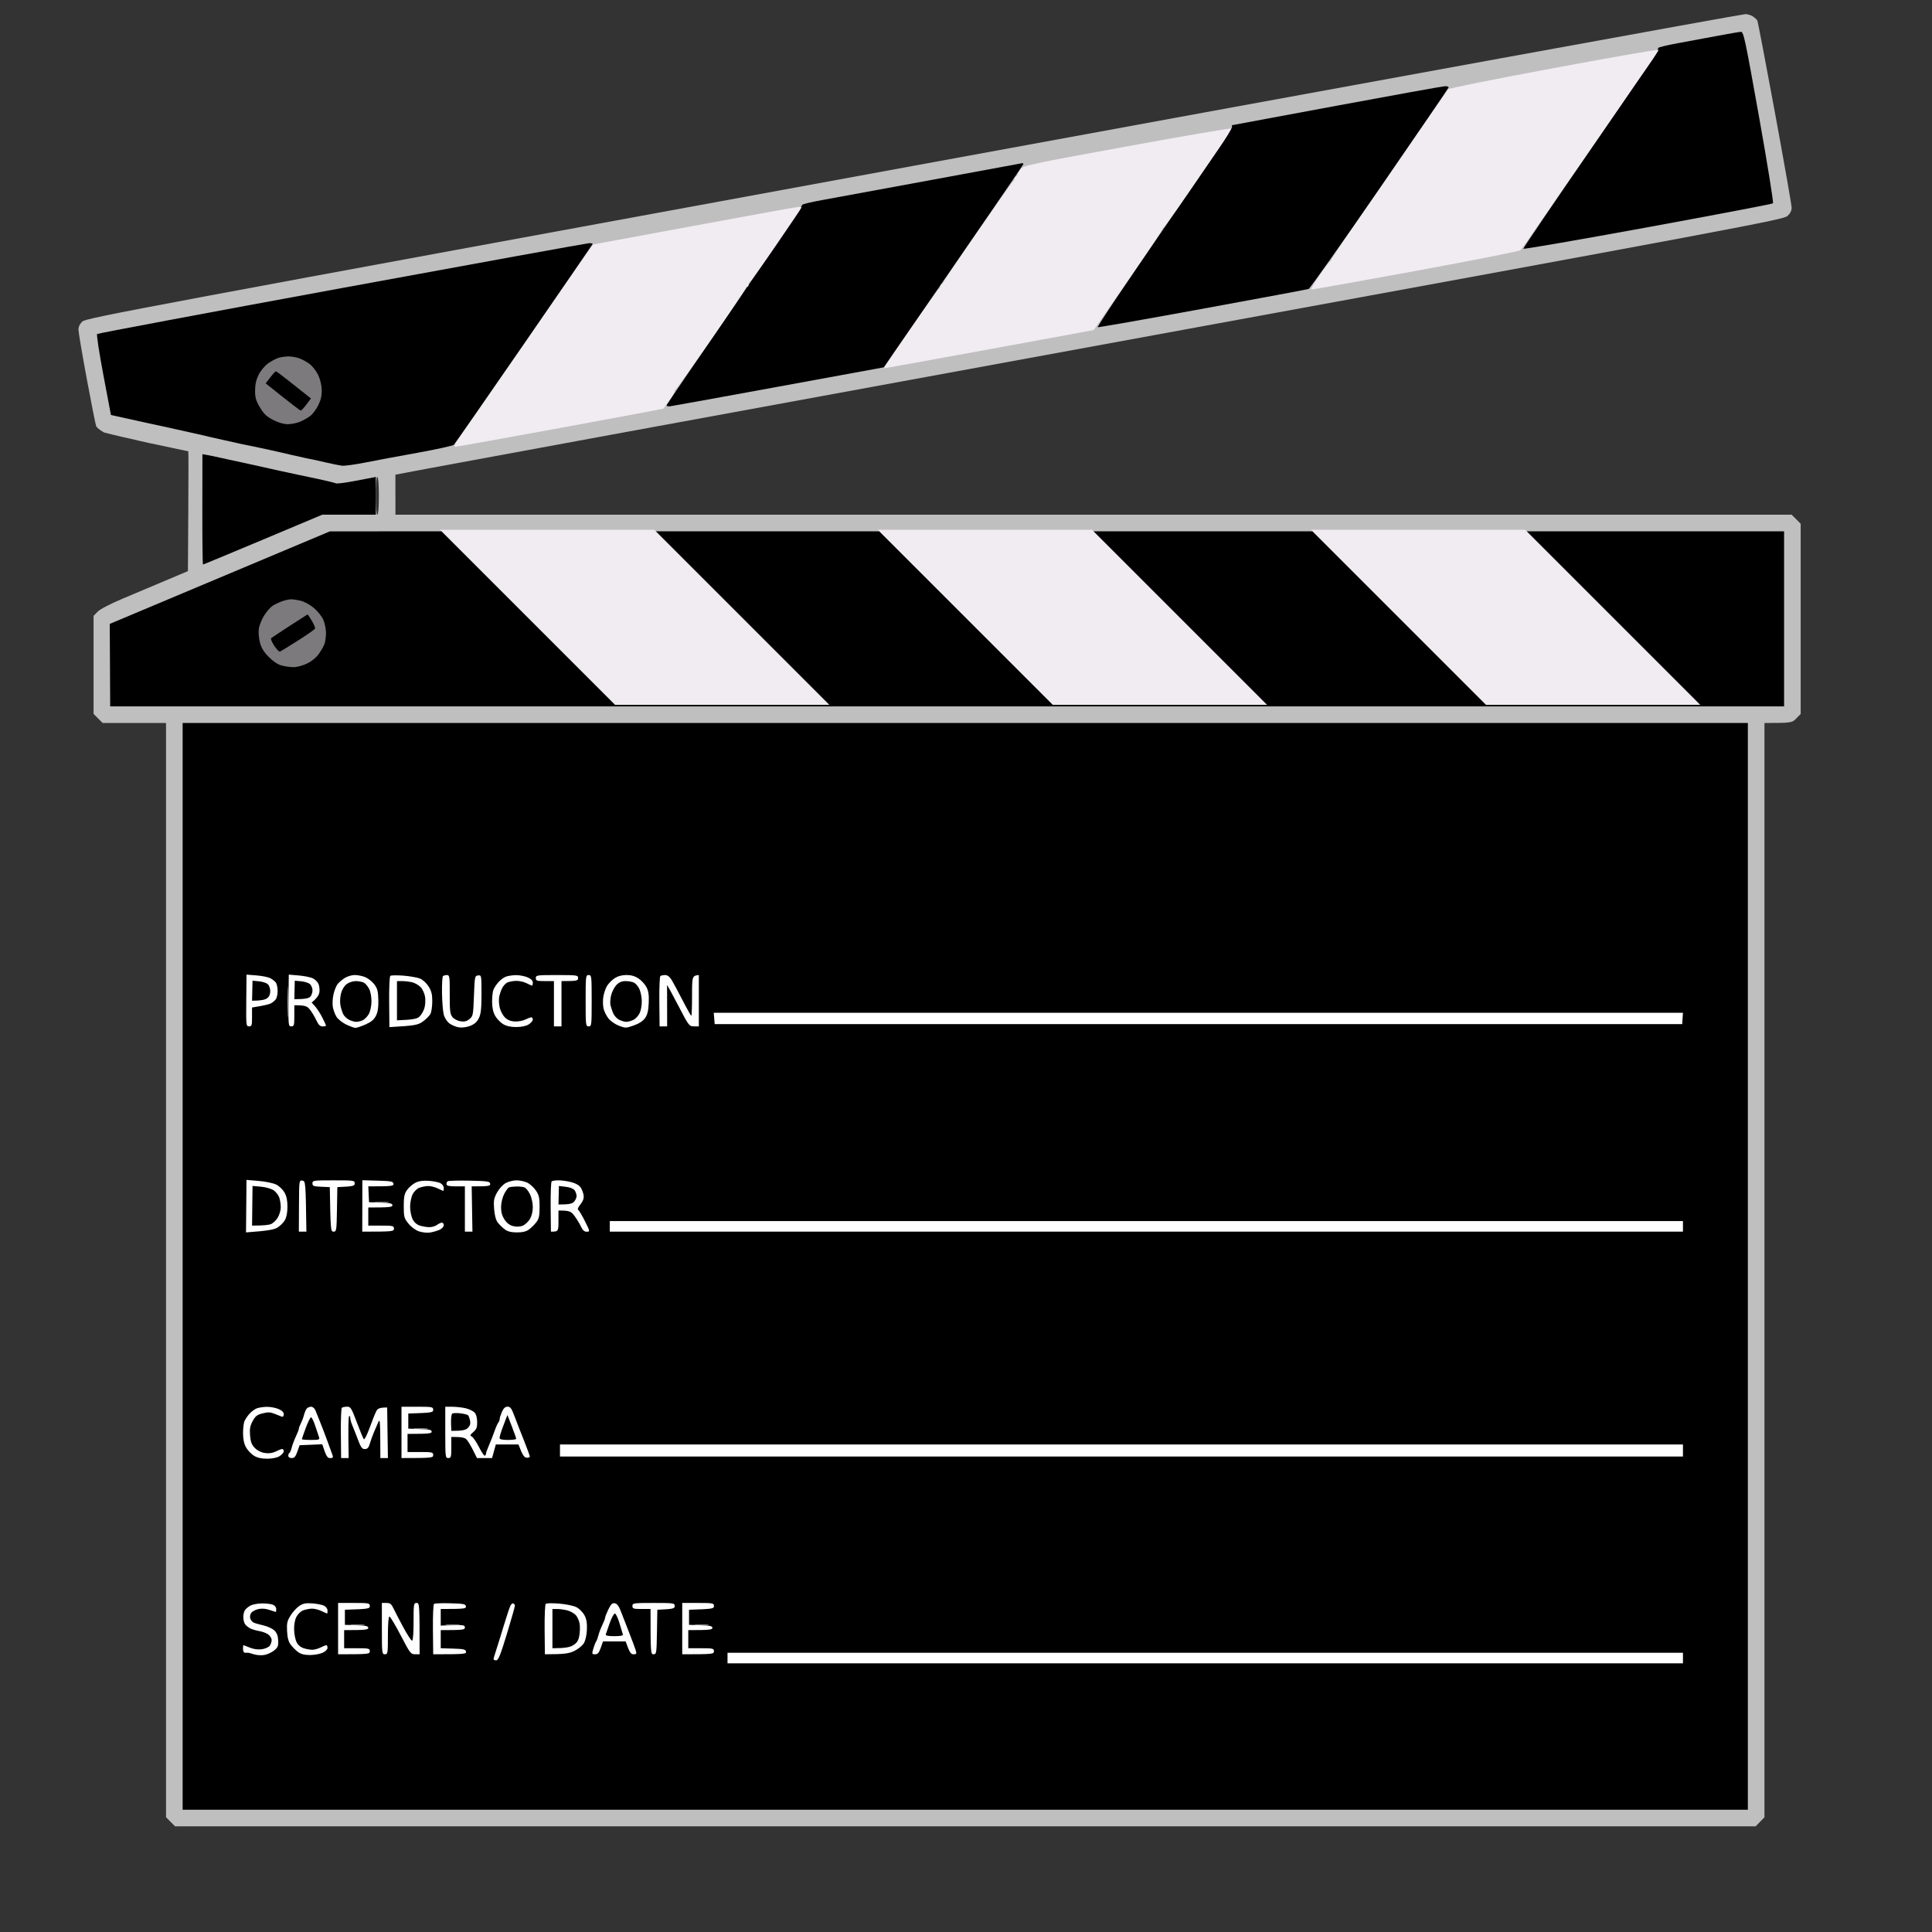
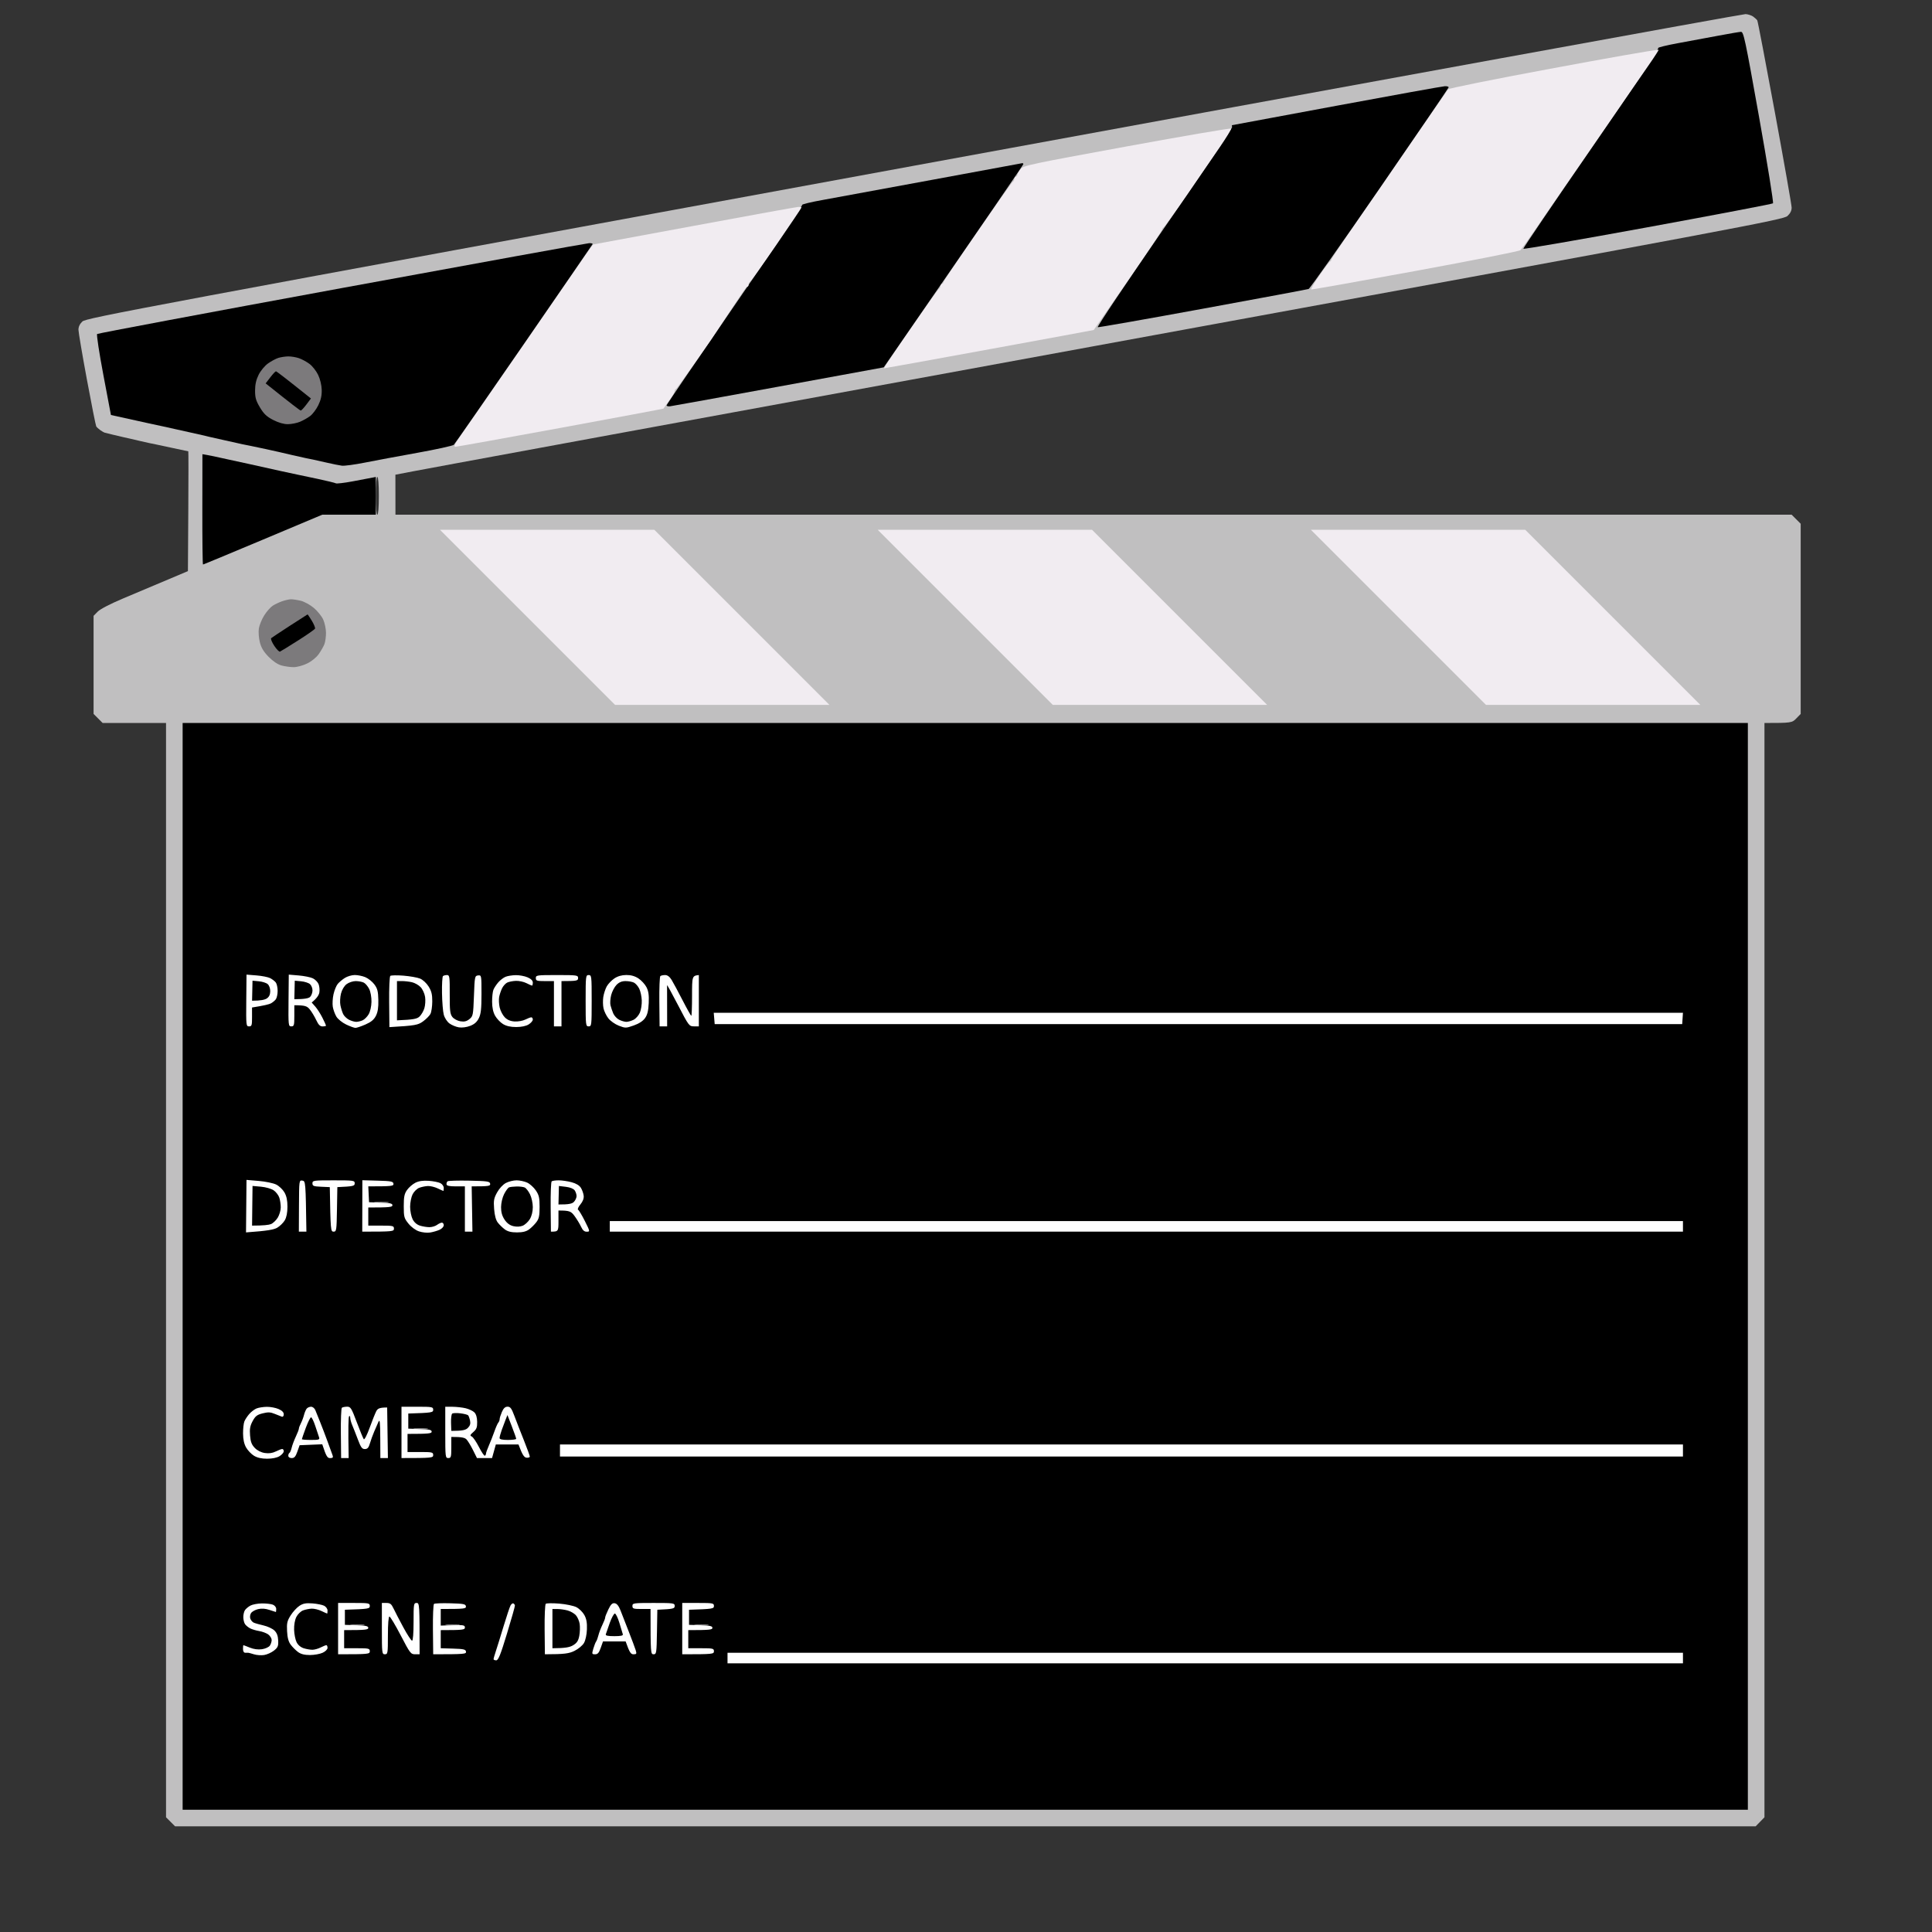
<svg xmlns="http://www.w3.org/2000/svg" viewBox="0 0 1280 1280" width="1280" height="1280">
  <rect x="0" y="0" width="1280" height="1280" fill="#333333" stroke="none" />
  <style>tspan { white-space:pre }.shp0 { fill: #c0bfc0 } .shp1 { fill: #000000 } .shp2 { fill: #f1ecf1 } .shp3 { fill: #7c7a7c } .shp4 { fill: #ffffff } </style>
  <g>
    <path fill-rule="evenodd" class="shp0" d="M1156.5 9.34C1158.15 9.44 1160.43 10.19 1161.56 11.01C1162.69 11.83 1163.9 12.95 1164.24 13.5C1164.58 14.05 1169.84 41.5 1175.92 74.5C1182 107.5 1186.99 135.85 1187.01 137.5C1187.03 139.52 1186.14 141.34 1184.27 143.08C1181.64 145.53 1158.45 149.89 727 228.94C477.02 274.74 270.13 312.73 261.96 314.5L262 341L1187 341L1193 347L1193 473L1190.08 476C1187.25 478.9 1186.85 479 1169 479L1169 1204L1163.15 1210L116 1210L110 1204L110 479L68 479L62 473L62 408L64.75 405.21C66.38 403.54 73.18 400.02 81.5 396.52C89.2 393.28 102.03 387.88 124.5 378.39L124.75 338.7C124.89 316.86 124.89 299 124.75 299.01C124.61 299.02 120.22 298.08 115 296.94C109.78 295.8 104.49 294.67 103.25 294.43C102.01 294.19 99.99 293.78 98.75 293.51C97.51 293.25 94.7 292.61 92.5 292.1C90.3 291.59 87.38 290.9 86 290.58C84.63 290.25 82.6 289.8 81.5 289.58C80.4 289.36 77.47 288.67 75 288.05C72.53 287.43 70.05 286.82 69.5 286.69C68.95 286.56 67.57 285.79 66.44 284.98C65.31 284.17 64.1 283.05 63.76 282.5C63.43 281.95 60.64 268 57.58 251.5C54.52 235 52 220.15 51.98 218.5C51.96 216.54 52.85 214.63 54.56 213C57.01 210.65 90.19 204.44 605.33 109.84C906.83 54.47 1154.85 9.25 1156.5 9.34ZM250 341C250.61 341 251 336.17 251 328.5C251 320.83 250.61 316 250 316C249.39 316 249 320.83 249 328.5C249 336.17 249.39 341 250 341Z" />
    <path class="shp1" d="M1139 23.54C1132.13 24.84 1119.97 27.09 1112 28.55C1104.03 30.01 1098 31.49 1098.61 31.85C1099.29 32.25 1082.13 58 1054.36 98.25C1029.41 134.41 1009.11 164.36 1009.25 164.8C1009.39 165.24 1046.47 158.83 1091.65 150.55C1136.83 142.27 1174.18 135.14 1174.65 134.71C1175.12 134.27 1170.96 108.51 1165.42 77.46C1156.18 25.72 1155.18 21.01 1153.42 21.09C1152.36 21.14 1145.88 22.24 1139 23.54Z" />
    <path class="shp2" d="M1027 45.57C988.57 52.71 960.02 58.47 959.37 59.21C958.75 59.92 941.09 85.36 920.12 115.75C899.15 146.14 882 171.45 882 172C882 172.55 881.64 173.11 881.2 173.25C880.75 173.39 877.58 177.55 874.15 182.5C870.71 187.45 868.26 191.63 868.7 191.78C869.14 191.94 900.21 186.43 937.75 179.53C975.29 172.64 1006.59 166.44 1007.31 165.75C1008.02 165.06 1012.78 158.43 1017.87 151C1022.96 143.57 1030.38 132.78 1034.36 127C1038.34 121.22 1044.72 112 1048.53 106.5C1052.34 101 1062.75 85.93 1071.66 73C1080.57 60.07 1089.58 47.06 1091.68 44.07C1093.78 41.08 1096.29 37.37 1097.25 35.82L1099 33C1094.74 33.17 1063.58 38.77 1027 45.57Z" />
    <path class="shp1" d="M885.5 70.06C847.55 77.11 816.39 82.91 816.25 82.94C816.11 82.97 816.14 83.56 816.3 84.25C816.47 84.94 796.23 114.97 771.33 151C746.44 187.03 726.61 216.63 727.28 216.79C727.95 216.95 759.33 211.43 797 204.52C834.67 197.62 866.17 191.74 867 191.45C867.83 191.17 888.98 161.22 914 124.9C939.02 88.58 959.61 58.44 959.75 57.93C959.89 57.42 958.76 57.05 957.25 57.12C955.74 57.18 923.45 63.01 885.5 70.06Z" />
    <path class="shp2" d="M746.75 96.96C682.4 108.74 678.13 109.65 676.16 112C675.01 113.38 674.05 115.06 674.03 115.75C674.01 116.44 673.55 117 673 117C672.45 117 672 117.67 672 118.5C672 119.33 671.63 120.11 671.17 120.25C670.72 120.39 660.14 135.24 647.67 153.25C635.2 171.26 625 186.45 625 187C625 187.55 624.55 188 624 188C623.45 188 623 188.68 623 189.5C623 190.32 622.63 191.11 622.17 191.25C621.71 191.39 613.16 203.31 603.17 217.75C593.18 232.19 585.34 244 585.75 244.01C586.16 244.01 617.55 238.33 655.5 231.38C693.45 224.44 724.56 218.7 724.63 218.63C724.7 218.56 734.93 203.76 747.38 185.75C759.82 167.74 770 152.55 770 152C770 151.45 770.37 150.89 770.82 150.75C771.28 150.61 778.17 141.05 786.13 129.5C794.1 117.95 804.08 103.44 808.31 97.25C812.54 91.06 815.83 85.64 815.62 85.21C815.42 84.77 784.43 90.06 746.75 96.96Z" />
    <path class="shp1" d="M618 119.06C585.83 125.01 553.09 131.04 545.25 132.45C537.41 133.85 531.22 135.34 531.48 135.75C531.75 136.16 511.68 165.97 486.88 202C462.09 238.03 441.73 267.95 441.65 268.49C441.57 269.03 442.63 269.34 444 269.17C445.38 269 477.77 263.13 516 256.12L585.5 243.37C657.17 139.62 677.98 109.16 677.99 108.75C677.99 108.34 677.66 108.05 677.25 108.11C676.84 108.17 650.17 113.1 618 119.06Z" />
-     <path class="shp2" d="M460 149.57C423.43 156.36 393.27 161.94 393 161.96C392.73 161.99 385.07 172.82 376 186.03C366.93 199.23 354.92 216.67 349.32 224.77C343.72 232.87 337.27 242.2 334.99 245.5C332.71 248.8 326.19 258.25 320.5 266.5C314.8 274.75 307.86 284.76 305.07 288.75C301.14 294.38 300.39 296 301.75 295.99C302.71 295.98 334.1 290.34 371.5 283.46C408.9 276.57 439.53 270.84 439.56 270.72C439.6 270.6 441.27 268.25 443.27 265.5C445.28 262.75 446.94 259.94 446.96 259.25C446.98 258.56 447.37 257.89 447.83 257.75C448.28 257.61 458.86 242.76 471.33 224.75C483.8 206.74 494 191.55 494 191C494 190.45 494.45 190 495 190C495.55 190 496 189.32 496 188.5C496 187.68 496.37 186.89 496.83 186.75C497.29 186.61 505.16 175.59 514.33 162.25C523.5 148.91 531 137.78 531 137.5C531 137.22 529.99 137.05 528.75 137.11C527.51 137.17 496.57 142.77 460 149.57Z" />
+     <path class="shp2" d="M460 149.57C423.43 156.36 393.27 161.94 393 161.96C392.73 161.99 385.07 172.82 376 186.03C366.93 199.23 354.92 216.67 349.32 224.77C343.72 232.87 337.27 242.2 334.99 245.5C332.71 248.8 326.19 258.25 320.5 266.5C314.8 274.75 307.86 284.76 305.07 288.75C301.14 294.38 300.39 296 301.75 295.99C302.71 295.98 334.1 290.34 371.5 283.46C408.9 276.57 439.53 270.84 439.56 270.72C439.6 270.6 441.27 268.25 443.27 265.5C445.28 262.75 446.94 259.94 446.96 259.25C446.98 258.56 447.37 257.89 447.83 257.75C448.28 257.61 458.86 242.76 471.33 224.75C494 190.45 494.45 190 495 190C495.55 190 496 189.32 496 188.5C496 187.68 496.37 186.89 496.83 186.75C497.29 186.61 505.16 175.59 514.33 162.25C523.5 148.91 531 137.78 531 137.5C531 137.22 529.99 137.05 528.75 137.11C527.51 137.17 496.57 142.77 460 149.57Z" />
    <path class="shp1" d="M226.35 190.87C137.71 207.16 64.81 220.85 64.35 221.29C63.88 221.72 65.75 233.97 68.5 248.51L73.5 274.95C81.25 276.63 86.42 277.78 90 278.58C93.58 279.39 97.4 280.24 98.5 280.46C99.6 280.68 103.88 281.6 108 282.5C112.13 283.4 116.17 284.3 117 284.5C117.83 284.7 121.88 285.6 126 286.5C130.13 287.4 134.29 288.34 135.25 288.57C136.21 288.81 137.79 289.19 138.75 289.43C139.71 289.66 143.88 290.6 148 291.51C152.13 292.42 155.95 293.27 156.5 293.4C157.05 293.53 158.85 293.93 160.5 294.3C162.15 294.66 164.63 295.16 166 295.4C167.38 295.65 171.88 296.59 176 297.5C180.13 298.4 184.18 299.3 185 299.5C185.82 299.7 189.65 300.59 193.5 301.48C197.35 302.37 201.51 303.3 202.75 303.55C203.99 303.8 206.01 304.2 207.25 304.45C208.49 304.7 212.65 305.63 216.5 306.52C220.35 307.41 224.85 308.32 226.5 308.53C228.15 308.74 234.9 307.84 241.5 306.53C248.1 305.21 263.85 302.27 276.5 300C289.15 297.72 300.03 295.33 300.68 294.68C301.32 294.03 322.18 264.02 347.03 228C371.88 191.97 392.38 162.16 392.6 161.75C392.82 161.34 391.76 161.05 390.25 161.12C388.74 161.18 314.98 174.57 226.35 190.87Z" />
    <path class="shp3" d="M184.5 237.09C182.85 237.6 179.76 239.24 177.62 240.75C175.44 242.3 172.71 245.58 171.37 248.25C169.71 251.58 169 254.72 168.99 258.75C168.98 263.47 169.56 265.48 172.24 269.96C174.81 274.25 176.67 276.01 181 278.24C184.56 280.06 188 281.05 190.75 281.03C193.09 281.01 196.69 280.3 198.75 279.44C200.81 278.58 203.85 276.86 205.5 275.62C207.15 274.38 209.58 271.15 210.9 268.43C212.61 264.92 213.26 261.99 213.15 258.25C213.06 255.13 212.09 251.1 210.75 248.33C209.51 245.75 206.94 242.49 205.03 241.08C203.12 239.66 199.97 237.96 198.03 237.29C196.09 236.63 192.93 236.11 191 236.13C189.07 236.15 186.15 236.59 184.5 237.09Z" />
    <path class="shp1" d="M179.08 250L176 254C193.44 267.95 198.84 272 199.25 272C199.66 272 201.35 270.2 203 268L206 264C188.56 250.05 183.2 246 182.83 246C182.45 246 180.77 247.8 179.08 250ZM134.06 337.45C134.02 357.55 134.22 374 134.5 374C134.78 374 152.66 366.57 174.25 357.5L213.5 341L249 341L249 316C244.74 316.84 239 317.92 233.5 318.94C228 319.96 223.05 320.54 222.5 320.21C221.95 319.89 216.55 318.57 210.5 317.28C204.45 315.99 198.6 314.76 197.5 314.54C196.4 314.32 191.45 313.26 186.5 312.18C181.55 311.1 172.1 309 165.5 307.52C158.9 306.04 152.6 304.67 151.5 304.47C150.4 304.28 147.7 303.69 145.5 303.16C143.3 302.64 139.84 301.92 137.81 301.56L134.11 300.91L134.06 337.45Z" />
    <path class="shp2" d="M349.5 409L407.5 467L549.5 467L433.5 351L291.5 351L349.5 409ZM639.5 409L697.5 467L839.5 467L723.5 351L581.5 351L639.5 409ZM926.5 409L984.5 467L1126.5 467L1010.5 351L868.5 351L926.5 409Z" />
-     <path class="shp1" d="M145.61 382.7L72.72 413.34L73 468L1182 468L1182 352L1011.5 352L1126.5 467L984.5 467L869.5 352L724.5 352L839.5 467L697.5 467L582.5 352L434.5 352L549.5 467L407.5 467L292.5 352L218.5 352.06L145.61 382.7Z" />
    <path class="shp3" d="M187 398.31C185.07 398.98 182.26 400.31 180.75 401.26C179.24 402.22 176.66 405.14 175.03 407.75C173.4 410.36 171.8 414.3 171.48 416.5C171.16 418.7 171.46 422.75 172.15 425.5C173.06 429.12 174.66 431.78 177.95 435.15C180.83 438.1 183.96 440.2 186.5 440.89C188.7 441.5 192.3 442 194.5 442.01C196.74 442.02 200.7 440.95 203.5 439.58C206.46 438.14 209.6 435.58 211.19 433.32C212.68 431.22 214.36 428.26 214.94 426.75C215.52 425.24 215.99 421.86 215.98 419.25C215.97 416.64 215.14 412.7 214.15 410.5C213.16 408.3 210.36 404.82 207.92 402.76C205.49 400.71 201.59 398.57 199.25 398.01C196.91 397.46 193.99 397.02 192.75 397.04C191.51 397.07 188.93 397.64 187 398.31Z" />
    <path class="shp1" d="M192 414.62C185.68 418.73 180.12 422.41 179.67 422.8C179.21 423.18 180.11 425.44 181.67 427.8C183.22 430.17 184.95 431.93 185.5 431.71C186.05 431.48 191.39 428.2 197.37 424.4C203.35 420.61 208.45 417.05 208.7 416.5C208.96 415.95 208 413.59 206.58 411.25C205.16 408.91 203.89 407.03 203.75 407.07C203.61 407.11 198.32 410.5 192 414.62ZM121 839L121 1199L1158 1199L1158 479L121 479L121 839Z" />
    <path class="shp4" d="M163.16 662.85C163.01 679.39 163.07 680 165 680C166.79 680 167 679.34 166.98 673.75L166.97 667.5C175.13 666.21 178.4 665.35 179.5 664.76C180.6 664.16 182.05 662.96 182.72 662.09C183.39 661.21 183.94 658.7 183.94 656.5C183.94 654.3 183.39 651.79 182.72 650.91C182.05 650.04 180.38 648.75 179 648.04C177.63 647.34 173.53 646.53 169.91 646.24L163.32 645.71L163.16 662.85ZM191.16 662.85C191.01 679.39 191.07 680 193 680C194.81 680 195 679.33 195 673L195 666C202.17 666 203.47 666.58 205.25 668.78C206.49 670.31 208.4 673.47 209.5 675.81C210.99 678.99 212.07 680.05 213.75 680.03C214.99 680.01 216 679.77 216 679.5C216 679.23 214.92 676.86 213.6 674.25C212.29 671.64 210.15 668.31 208.85 666.85L206.5 664.19C210.06 661.33 211.31 659.15 211.59 657.5C211.86 655.85 211.62 653.38 211.06 652C210.5 650.63 208.79 648.9 207.27 648.16C205.75 647.43 201.53 646.58 197.91 646.27L191.32 645.71L191.16 662.85ZM228.5 647.89C226.85 648.92 224.71 650.72 223.75 651.88C222.79 653.05 221.53 656.14 220.95 658.75C220.37 661.36 220.16 665.08 220.48 667C220.8 668.92 221.86 671.85 222.84 673.5C223.83 675.17 226.69 677.49 229.31 678.75C231.89 679.99 234.68 681 235.5 681C236.32 681 239.31 679.99 242.14 678.75C245.89 677.11 247.76 675.56 249.05 673C250.31 670.51 250.78 667.48 250.66 662.5C250.53 656.74 250.06 654.91 248 652.16C246.63 650.32 243.93 648.18 242 647.39C240.07 646.6 236.93 645.96 235 645.98C233.07 645.99 230.15 646.85 228.5 647.89ZM258.58 646.56C258.08 646.98 257.74 654.8 257.83 663.92L257.99 680.5C275.25 679.51 277 679.07 280.25 676.72C282.31 675.22 284.53 672.99 285.18 671.75C285.83 670.51 286.37 666.8 286.39 663.5C286.41 658.83 285.87 656.63 283.96 653.57C282.56 651.33 280.1 649.06 278.25 648.32C276.46 647.59 271.51 646.73 267.25 646.39C262.99 646.06 259.09 646.13 258.58 646.56ZM293.5 646.67C293.04 647.03 292.74 652.1 292.84 657.92C292.93 663.74 293.46 670.19 294.01 672.25C294.57 674.37 296.19 676.88 297.75 678.04C299.26 679.16 302.07 680.33 304 680.64C306.08 680.98 309.12 680.58 311.5 679.66C314.33 678.57 316.01 677.08 317.25 674.56C318.63 671.75 319 668.38 319 658.5C319 646.13 318.98 646 316.75 646.25C314.57 646.49 314.48 646.91 314 659.84C313.52 672.59 313.39 673.27 311 675.19C309.13 676.69 307.61 677.05 305 676.63C303.06 676.31 300.7 675.04 299.71 673.78C298.19 671.85 297.92 669.54 297.96 658.75C298 647.04 297.85 646 296.17 646C295.16 646 293.96 646.3 293.5 646.67ZM335 647.12C333.63 647.66 331.44 649.32 330.15 650.8C328.85 652.29 327.39 654.51 326.9 655.75C326.4 656.99 326.01 660.59 326.03 663.75C326.06 667.59 326.72 670.66 328.05 673C329.14 674.92 331.49 677.39 333.27 678.47C335.46 679.8 338.28 680.44 342 680.44C345.45 680.43 348.53 679.79 350.25 678.71C351.76 677.77 353 676.33 353 675.5C353 674.67 352.55 674 352 674C351.45 674 349.65 674.67 348 675.5C346.35 676.33 343.17 676.89 340.94 676.75C338.16 676.58 336.11 675.71 334.43 674C333.08 672.63 331.56 669.7 331.05 667.5C330.54 665.3 330.39 662.15 330.7 660.5C331.02 658.85 331.9 656.26 332.64 654.75C333.39 653.24 334.9 651.55 336 651C337.1 650.45 339.69 649.93 341.75 649.85C343.81 649.76 346.96 650.44 348.75 651.35C350.54 652.26 352.23 653 352.5 653C352.77 653 353 652.1 353 651C353 649.67 351.83 648.5 349.5 647.5C347.57 646.67 344.09 646.03 341.75 646.06C339.41 646.1 336.38 646.57 335 647.12ZM355 648C355 649.78 355.67 650 361 650L367 650L367 680L372 680L372 650C382.33 650 383 649.76 383 648C383 646.1 382.33 646 369 646C355.67 646 355 646.1 355 648ZM388 663C388 679.33 388.08 680 390 680C391.92 680 392 679.33 392 663C392 646.67 391.92 646 390 646C388.08 646 388 646.67 388 663ZM407.01 648.25C405.17 649.49 402.91 651.85 401.99 653.5C401.08 655.15 400.05 658.3 399.7 660.5C399.36 662.7 399.42 666.08 399.83 668C400.24 669.92 401.69 672.92 403.04 674.66C404.39 676.4 407.52 678.61 410 679.56C414.32 681.23 414.72 681.22 419.88 679.4C423.39 678.16 426 676.46 427.37 674.5C428.93 672.29 429.57 669.66 429.8 664.5C430.03 659.25 429.65 656.63 428.3 654.02C427.31 652.11 424.93 649.51 423 648.24C420.61 646.67 418.05 645.95 414.93 645.97C411.89 645.99 409.24 646.75 407.01 648.25ZM437.5 646.67C437.04 647.03 436.74 654.68 436.83 663.67L437 680L442 680C441.92 659.46 441.92 653.16 441.95 652.75C441.98 652.34 445.26 658.3 449.25 665.99C456.31 679.61 456.59 679.98 459.75 679.99L463 680L463 646C458.54 646.5 458.5 646.75 458.5 659.75C458.5 667.04 458.27 673 458 672.99C457.73 672.98 455.13 668.37 452.24 662.74C449.34 657.11 446.08 651.04 444.99 649.25C443.66 647.08 442.22 646 440.67 646C439.38 646 437.96 646.3 437.5 646.67Z" />
-     <path class="shp0" d="M190.41 663.5C190.41 672.85 190.56 676.9 190.74 672.5C190.93 668.1 190.93 660.45 190.75 655.5C190.56 650.55 190.41 654.15 190.41 663.5Z" />
    <path class="shp1" d="M167.15 656.37L167 663C172.81 663.01 175.51 662.34 176.75 661.51C178.29 660.48 179.01 658.97 179.04 656.75C179.07 654.87 178.36 652.87 177.36 652C176.41 651.17 173.76 650.33 171.46 650.12L167.29 649.74L167.15 656.37ZM195.15 655.87L195 662C202 662 204.52 661.37 205.43 660.5C206.29 659.67 207.02 657.76 207.04 656.25C207.07 654.74 206.31 652.83 205.36 652C204.41 651.17 201.76 650.33 199.46 650.12L195.29 649.74L195.15 655.87ZM229.65 652C228.06 653.2 226.57 655.69 225.92 658.25C225.32 660.59 225.14 664.08 225.53 666C225.91 667.92 226.74 670.57 227.36 671.87C227.99 673.17 229.74 674.86 231.25 675.62C232.76 676.38 234.9 677 236 677C237.1 677 239.01 676.54 240.25 675.98C241.49 675.42 243.29 673.62 244.25 671.98C245.26 670.27 246.05 666.77 246.11 663.75C246.17 660.73 245.53 657.12 244.61 655.25C243.72 653.46 242.1 651.55 241 651C239.9 650.45 237.49 650 235.65 650C233.81 650 231.11 650.9 229.65 652ZM263 663L263 676C274.15 675.56 276.32 674.99 277.93 673.5C279.11 672.4 280.56 669.92 281.15 668C281.75 666.08 281.97 662.7 281.64 660.5C281.31 658.3 279.98 655.38 278.67 654C277.37 652.63 274.77 651.16 272.9 650.74C271.03 650.32 268.04 649.98 266.25 649.99L263 650L263 663ZM408.45 652.5C407.1 653.88 405.52 656.91 404.92 659.25C404.33 661.59 404.12 664.63 404.46 666C404.79 667.38 405.62 669.8 406.28 671.39C406.95 672.97 408.74 674.89 410.25 675.64C411.76 676.39 413.9 677 415 677C416.1 677 418.24 676.39 419.75 675.64C421.26 674.89 423.15 672.75 423.94 670.89C424.74 669.02 425.3 665.36 425.19 662.75C425.09 660.14 424.32 656.65 423.5 655C422.68 653.35 421.1 651.55 420 651C418.9 650.45 416.4 650 414.45 650C411.99 650 410.16 650.76 408.45 652.5Z" />
    <path class="shp4" d="M473.19 674.75L473.5 678.5L1114.5 678.5L1115 671L472.87 671L473.19 674.75ZM163.15 799.11L162.99 816.5C177.58 815.46 181.56 814.63 183.69 813.38C185.45 812.34 187.68 810.15 188.66 808.5C189.82 806.54 190.43 803.43 190.44 799.5C190.45 795.3 189.86 792.45 188.45 790C187.35 788.08 184.88 785.73 182.97 784.79C181.06 783.85 175.86 782.77 171.41 782.4L163.31 781.71L163.15 799.11ZM198.08 798.93L198 816L203 816C202.51 782.92 202.45 782.49 200.33 782.18C198.18 781.86 198.16 782 198.08 798.93ZM207 784C207 785.74 207.75 786.03 212.75 786.25L218.5 786.5C218.99 815.25 219.1 816 221 816C222.9 816 223.01 815.25 223.25 801.25L223.5 786.5C234.25 786.03 235 785.74 235 784C235 782.1 234.33 782 221 782C207.67 782 207 782.1 207 784ZM240.04 798.97L240 816C260.33 816 261 815.87 261 814C261 812.16 260.33 812 252.5 812L244 812L244 800C258.44 800 260 799.71 260 798.5C260 797.32 258.36 796.95 252.25 796.75L244.5 796.5L244 786C259.9 786 260.86 785.79 260.68 784.25C260.5 782.73 259.12 782.46 250.27 782.22L240.07 781.93L240.04 798.97ZM275.18 783.61C273.36 784.53 270.88 786.68 269.68 788.39C267.9 790.93 267.5 792.9 267.5 799.15C267.5 806.22 267.74 807.1 270.6 810.65C272.42 812.92 275.29 815.04 277.6 815.82C279.74 816.55 283.07 816.89 285 816.57C286.93 816.26 289.74 815.44 291.25 814.75C292.77 814.06 294 812.71 294 811.75C294 810.79 293.44 810.01 292.75 810.03C292.06 810.05 290.6 810.73 289.5 811.55C288.4 812.37 286.15 813.03 284.5 813.03C282.85 813.03 280.04 812.58 278.25 812.02C276.15 811.36 274.42 809.85 273.36 807.75C272.46 805.96 271.72 802.25 271.72 799.5C271.72 796.75 272.46 793.04 273.36 791.25C274.26 789.46 276.24 787.53 277.75 786.95C279.26 786.37 281.85 785.84 283.5 785.77C285.15 785.71 288.07 786.42 290 787.35C291.93 788.28 293.61 789.03 293.75 789.02C293.89 789.01 294 788.1 294 787C294 785.9 292.99 784.48 291.75 783.85C290.51 783.22 287.02 782.53 284 782.32C280.21 782.06 277.47 782.46 275.18 783.61ZM296.53 782.64C296.05 783.02 295.74 783.93 295.83 784.67C295.95 785.61 297.75 786 302 786L308 786L308 816L313 816L312.5 786C324.14 786 324.96 785.76 324.74 784.25C324.5 782.7 322.94 782.47 310.93 782.22C303.48 782.07 297 782.26 296.53 782.64ZM335.16 783.75C333.24 784.76 330.78 787.4 329.35 790C327.2 793.89 326.93 795.38 327.37 801C327.7 805.28 328.54 808.36 329.81 810C330.87 811.38 332.96 813.4 334.44 814.5C336.36 815.91 338.71 816.5 342.5 816.5C346.29 816.5 348.64 815.91 350.56 814.5C352.04 813.4 354.21 811.23 355.38 809.68C357.09 807.41 357.5 805.44 357.5 799.61C357.5 793.53 357.1 791.77 355 788.69C353.63 786.66 351.04 784.33 349.25 783.5C347.46 782.68 344.31 782 342.25 782C340.19 781.99 337 782.78 335.16 783.75ZM365.5 782.67C365.04 783.03 364.74 790.68 364.83 799.67L365 816C369.93 816 370 815.8 370 809L370 802C377.47 802 378.36 802.5 380.75 805.77C382.26 807.84 384.18 811.01 385 812.81C386.06 815.12 387.16 816.07 388.75 816.04C390.97 816 390.95 815.9 387.5 809C385.57 805.15 383.55 801.77 383 801.5C382.45 801.23 383.13 799.65 384.5 798C386.12 796.05 386.9 794.03 386.71 792.25C386.55 790.74 385.73 788.38 384.88 787C383.88 785.37 381.72 784.07 378.67 783.25C376.1 782.56 372.27 782 370.17 782C368.06 782 365.96 782.3 365.5 782.67Z" />
    <path class="shp1" d="M167.15 798.86L167 812C174.75 812 178.13 811.55 179.5 811C180.88 810.45 182.9 808.54 184 806.75C185.09 804.96 186 801.92 186.01 800C186.02 798.08 185.6 795.15 185.06 793.5C184.53 791.85 182.83 789.65 181.29 788.6C179.74 787.55 176.01 786.49 172.9 786.21L167.31 785.72L167.15 798.86ZM337.25 786.67C336.56 786.95 335.1 788.94 334 791.09C332.85 793.34 331.99 797.02 331.97 799.75C331.95 803.07 332.64 805.55 334.26 808C335.81 810.35 337.71 811.78 340.03 812.34C342.21 812.87 344.52 812.78 346.25 812.09C347.76 811.49 349.9 809.54 351 807.75C352.25 805.7 352.99 802.74 353 799.75C353 797.13 352.17 793.32 351.14 791.25C350.12 789.19 348.55 787.16 347.64 786.75C346.74 786.34 344.31 786.04 342.25 786.08C340.19 786.12 337.94 786.39 337.25 786.67ZM370.15 791.87L370 798C377.05 798.05 379.09 797.46 380.22 796.28C381.17 795.3 381.97 793.6 381.99 792.5C382.01 791.4 381.46 789.68 380.77 788.68C379.98 787.55 377.74 786.64 374.9 786.3L370.29 785.74L370.15 791.87Z" />
    <path class="shp0" d="M249 796.73C251.47 796.94 255.07 796.94 257 796.73C258.93 796.51 256.9 796.34 252.5 796.34C248.1 796.35 246.53 796.52 249 796.73Z" />
    <path class="shp4" d="M404 812.5L404 816L1115 816L1115 809L404 809L404 812.5ZM170 933.12C168.63 933.66 166.44 935.32 165.15 936.8C163.85 938.29 162.39 940.51 161.9 941.75C161.4 942.99 161.01 946.59 161.03 949.75C161.06 953.59 161.72 956.66 163.05 959C164.14 960.92 166.49 963.39 168.27 964.47C170.46 965.8 173.28 966.44 177 966.44C180.45 966.43 183.53 965.79 185.25 964.71C186.76 963.77 188 962.33 188 961.5C188 960.67 187.55 960 187 960C186.45 960 184.54 960.73 182.75 961.62C180.55 962.72 178.21 963.06 175.5 962.66C172.98 962.29 170.5 961.04 168.8 959.28C166.72 957.13 166.01 955.25 165.67 951C165.32 946.68 165.69 944.64 167.39 941.5C169.17 938.19 170.32 937.31 174.02 936.38C177.62 935.48 179.19 935.55 182 936.72C183.93 937.52 186.06 938.37 186.75 938.59C187.47 938.83 188 938.15 188 937C188 935.67 186.83 934.5 184.5 933.5C182.57 932.67 179.09 932.03 176.75 932.06C174.41 932.1 171.38 932.57 170 933.12ZM203.2 933.25C202.63 933.94 201.82 935.85 201.4 937.5C200.98 939.15 200.05 941.63 199.33 943C198.6 944.38 198.02 945.95 198.02 946.5C198.02 947.05 197.12 949.41 196.01 951.75C194.91 954.09 193.66 957.4 193.25 959.12C192.84 960.84 192.16 962.41 191.75 962.62C191.34 962.83 191 963.67 191 964.5C191 965.39 191.92 966 193.25 966.01C195 966.02 195.83 965.07 197 961.76L198.5 957.5L213.5 956.87C216.2 965.14 216.95 966.05 218.75 966.03C220.46 966.01 220.85 965.58 220.37 964.25C220.03 963.29 218.51 959.13 217.01 955C215.5 950.88 213.26 945.02 212.04 942C210.82 938.98 209.41 935.49 208.91 934.25C208.41 933.01 207.15 932 206.11 932C205.07 932 203.76 932.56 203.2 933.25ZM226.5 932.67C226.04 933.03 225.74 940.68 225.83 949.67L226 966L231 966C230.61 945.2 230.85 938.79 231.28 938.33C231.71 937.87 232.04 938.29 232.03 939.25C232.01 940.21 232.62 942.46 233.39 944.25C234.15 946.04 235.84 950.33 237.14 953.79C239.09 958.97 239.89 960.07 241.75 960.04C243.48 960.01 244.25 959.13 245.09 956.25C245.69 954.19 246.95 950.7 247.9 948.5C248.85 946.3 250.13 943.38 250.74 942C251.64 939.99 251.88 942.1 251.93 952.75L252 966L257 966L256.5 932.5C251.39 932.5 250.22 933.19 249.27 935C248.55 936.38 246.57 941.33 244.88 946C243.16 950.75 241.46 954.06 241.01 953.5C240.58 952.95 238.49 947.87 236.36 942.22C232.83 932.81 232.28 931.95 229.92 931.97C228.5 931.99 226.96 932.3 226.5 932.67ZM266 949L266 966C286.33 966 287 965.87 287 964C287 962.16 286.33 962 278.5 962L270 962L270 950C284.44 950 286 949.71 286 948.5C286 947.32 284.36 946.95 278.25 946.75L270.5 946.5L270.5 936.5C286.25 936.02 287 935.82 287 934C287 932.13 286.33 932 276.5 932L266 932L266 949ZM295 949C295 965.33 295.08 966 297 966C298.81 966 299 965.33 299 959L299 952C306.08 951.95 308.05 952.53 309.14 953.72C310.04 954.7 311.95 957.86 313.39 960.75L316 966L326 966L328.5 956.98L343.5 956.98C346.21 964.26 347.3 965.57 348.84 965.75C350.03 965.89 351 965.55 351 965C351 964.45 349.24 959.61 347.1 954.25C344.95 948.89 342.14 941.67 340.85 938.22C338.91 933.03 338.11 931.94 336.25 931.97C334.65 931.99 333.57 933.01 332.5 935.5C331.68 937.42 331.01 939.56 331.02 940.25C331.03 940.94 330.64 941.95 330.15 942.5C329.66 943.05 328.47 945.75 327.51 948.5C326.54 951.25 324.91 955.41 323.88 957.75C322.84 960.09 322 962.45 322 963C322 963.55 321.66 964.21 321.25 964.46C320.84 964.71 319.07 962.13 317.33 958.71C315.58 955.29 313.45 952.16 312.58 951.75C311.24 951.12 311.4 950.65 313.6 948.75C315.72 946.92 316.19 945.66 316.13 942C316.09 939.09 315.43 936.87 314.28 935.73C313.3 934.75 310.7 933.53 308.5 933C306.3 932.48 302.36 932.04 299.75 932.02L295 932L295 949Z" />
    <path class="shp1" d="M299.58 936.57C299.08 936.99 298.74 939.73 298.83 942.67L299 948C306.67 948 308.59 947.41 310 946C311.43 944.57 311.84 943.21 311.43 941.25C311.12 939.74 310.55 938.14 310.18 937.7C309.81 937.27 307.48 936.66 305 936.36C302.52 936.06 300.09 936.15 299.58 936.57ZM335 940.5C334.34 942.15 333.16 945.3 332.38 947.5C331.6 949.7 330.97 952.06 330.98 952.75C330.99 953.6 332.78 954 336.5 954C339.52 954 342 953.66 342 953.25C342 952.84 340.7 949.13 339.1 945L336.2 937.5L335 940.5ZM202.59 946C201.17 949.85 200 953.23 200 953.5C200 953.77 202.7 954 206 954C211.28 954 211.93 953.79 211.39 952.25C211.06 951.29 209.93 947.91 208.89 944.75C207.85 941.59 206.59 939 206.09 939C205.59 939 204.02 942.15 202.59 946Z" />
    <path class="shp0" d="M275 946.73C277.48 946.94 281.07 946.94 283 946.73C284.93 946.51 282.9 946.34 278.5 946.34C274.1 946.35 272.52 946.52 275 946.73Z" />
    <path class="shp4" d="M371 961L371 965L1115 965L1115 957L371 957L371 961ZM165.94 1063.73C164.53 1064.48 162.88 1065.87 162.27 1066.8C161.65 1067.74 161.17 1069.85 161.2 1071.5C161.22 1073.15 161.75 1075.21 162.37 1076.09C162.99 1076.96 164.51 1078.2 165.75 1078.84C166.99 1079.48 169.69 1080.28 171.75 1080.62C173.81 1080.96 176.5 1081.97 177.72 1082.87C178.94 1083.77 179.96 1085.4 179.99 1086.5C180.01 1087.6 179.46 1089.31 178.77 1090.3C178.07 1091.29 175.7 1092.35 173.5 1092.66C170.93 1093.02 168.07 1092.63 165.5 1091.58C163.3 1090.69 161.39 1089.96 161.25 1089.98C161.11 1089.99 161 1091.13 161 1092.5C161 1094.06 161.57 1095 162.5 1095C163.32 1095 164.22 1095 164.5 1095C164.78 1095 166.46 1095.46 168.25 1096.02C170.04 1096.59 173.07 1096.8 175 1096.49C176.93 1096.18 179.85 1094.87 181.5 1093.56C184.09 1091.52 184.47 1090.59 184.31 1086.85C184.17 1083.8 183.43 1081.83 181.81 1080.25C180.54 1079.01 177.25 1077.49 174.5 1076.87C171.75 1076.25 168.82 1075.4 168 1075C167.18 1074.59 166.2 1073.41 165.83 1072.38C165.46 1071.35 165.68 1069.69 166.33 1068.71C166.97 1067.72 169.07 1066.54 171 1066.09C173.35 1065.53 175.82 1065.7 178.5 1066.61C180.7 1067.36 182.61 1067.98 182.75 1067.98C182.89 1067.99 183 1067.1 183 1066C183 1064.85 182.04 1063.63 180.75 1063.13C179.51 1062.65 176.25 1062.28 173.5 1062.31C170.75 1062.34 167.35 1062.98 165.94 1063.73ZM198.4 1063.89C196.7 1064.99 194.08 1067.83 192.59 1070.2C190.25 1073.9 189.92 1075.37 190.19 1080.67C190.41 1085.04 191.12 1087.66 192.62 1089.67C193.79 1091.23 195.96 1093.4 197.45 1094.5C199.33 1095.89 201.72 1096.5 205.33 1096.5C208.17 1096.5 211.96 1095.83 213.75 1095C215.61 1094.14 217 1092.75 217 1091.75C217 1090.79 216.66 1089.99 216.25 1089.97C215.84 1089.95 214.15 1090.62 212.5 1091.46C210.85 1092.3 208.38 1093 207 1093.01C205.63 1093.02 203.04 1092.58 201.25 1092.02C199.23 1091.38 197.43 1089.87 196.5 1088C195.68 1086.35 194.93 1082.64 194.85 1079.75C194.76 1076.58 195.35 1073.22 196.35 1071.25C197.26 1069.46 199.24 1067.53 200.75 1066.95C202.26 1066.37 204.85 1065.84 206.5 1065.77C208.15 1065.71 211.07 1066.42 213 1067.35C214.93 1068.28 216.61 1069.03 216.75 1069.02C216.89 1069.01 217 1068.1 217 1067C217 1065.9 215.99 1064.48 214.75 1063.85C213.51 1063.22 210.03 1062.52 207 1062.29C202.7 1061.97 200.82 1062.32 198.4 1063.89ZM224 1079L224 1096C244.33 1096 245 1095.87 245 1094C245 1092.16 244.33 1092 236.5 1092L228 1092L228 1080C242.44 1080 244 1079.71 244 1078.5C244 1077.32 242.36 1076.95 236.25 1076.75L228.5 1076.5L228.5 1066.5C244.25 1066.02 245 1065.82 245 1064C245 1062.13 244.33 1062 234.5 1062L224 1062L224 1079ZM253 1079C253 1095.33 253.08 1096 255 1096C256.89 1096 257 1095.33 257 1083.5C257 1075.83 257.39 1071 258 1071C258.55 1071 261.93 1076.63 265.5 1083.5C271.62 1095.28 272.17 1096 275 1096L278 1096C278 1062.67 277.92 1062 276 1062C274.11 1062 274 1062.67 274 1074.5C274 1082.17 273.61 1087 273 1087C272.45 1087 269.87 1083.06 267.27 1078.25C264.67 1073.44 261.74 1067.81 260.77 1065.75C259.3 1062.64 258.49 1062 256 1062L253 1062L253 1079ZM287.53 1062.63C287.06 1063.02 286.74 1070.68 286.83 1079.67L287 1096C307.91 1096 308.97 1095.83 308.74 1094.25C308.52 1092.77 307.21 1092.46 300.24 1092.25L292 1092L292 1080C306.95 1080 308 1079.77 308 1078.25C308 1076.71 307.05 1076.53 300 1076.75L292 1077L292 1066C307.9 1066 308.86 1065.79 308.68 1064.25C308.5 1062.73 307.13 1062.46 298.44 1062.22C292.91 1062.06 288.01 1062.25 287.53 1062.63ZM338.23 1063.69C337.68 1064.69 335.61 1070.9 333.61 1077.5C331.62 1084.1 329.32 1091.53 328.49 1094C327.67 1096.47 326.99 1098.84 327 1099.25C327 1099.66 327.79 1100.01 328.75 1100.01C330.15 1100.02 331.58 1096.48 335.9 1082.26C338.88 1072.49 341.24 1064.11 341.15 1063.63C341.07 1063.14 340.6 1062.55 340.12 1062.31C339.63 1062.07 338.78 1062.69 338.23 1063.69ZM361.58 1062.56C361.08 1062.98 360.74 1070.68 360.83 1079.67L361 1096C374.25 1096 377.07 1095.47 380.6 1093.75C383.16 1092.5 385.96 1090.17 386.91 1088.5C387.91 1086.77 388.73 1082.97 388.85 1079.5C389.02 1075.14 388.55 1072.54 387.15 1070C386.1 1068.08 383.72 1065.73 381.87 1064.79C380.01 1063.85 374.9 1062.79 370.5 1062.43C366.1 1062.07 362.09 1062.13 361.58 1062.56ZM403.01 1066.38C401.82 1068.86 400.88 1071.25 400.93 1071.7C400.99 1072.14 400.16 1074.3 399.1 1076.5C398.04 1078.7 396.85 1081.85 396.45 1083.5C396.05 1085.15 395.38 1086.95 394.97 1087.5C394.55 1088.05 393.71 1090.19 393.1 1092.25C392.06 1095.8 392.12 1096 394.25 1096.01C396 1096.02 396.83 1095.07 398 1091.76L399.5 1087.5L414.5 1087.5C417.17 1095.07 418 1096.02 419.75 1096.01C421.74 1096 421.9 1095.69 421.15 1093.25C420.68 1091.74 418.62 1086.22 416.58 1081C414.54 1075.78 412.08 1069.47 411.12 1067C409.92 1063.93 408.7 1062.4 407.27 1062.19C405.65 1061.95 404.7 1062.89 403.01 1066.38ZM419 1064C419 1065.78 419.67 1066 425 1066L431 1066C431 1095.33 431.09 1096 433 1096C434.9 1096 435.01 1095.25 435.25 1081.25L435.5 1066.5C446.25 1066.03 447 1065.74 447 1064C447 1062.1 446.33 1062 433 1062C419.67 1062 419 1062.1 419 1064ZM452 1079L452 1096C472.33 1096 473 1095.87 473 1094C473 1092.16 472.33 1092 464.5 1092L456 1092L456 1080C470.44 1080 472 1079.71 472 1078.5C472 1077.32 470.36 1076.95 464.25 1076.75L456.5 1076.5L456.5 1066.5C472.25 1066.02 473 1065.82 473 1064C473 1062.13 472.33 1062 462.5 1062L452 1062L452 1079Z" />
    <path class="shp1" d="M366 1079L366 1092C374.74 1091.99 377.59 1091.32 379.75 1090C382.26 1088.46 383.18 1087.03 383.8 1083.75C384.24 1081.41 384.35 1077.88 384.05 1075.89C383.75 1073.91 382.6 1071.3 381.5 1070.09C380.4 1068.89 377.93 1067.48 376 1066.96C374.07 1066.44 371.04 1066.01 369.25 1066.01L366 1066L366 1079ZM403.97 1075.25C402.74 1078.69 401.56 1082.06 401.36 1082.75C401.1 1083.65 402.67 1084 407 1084C411.33 1084 412.9 1083.65 412.64 1082.75C412.44 1082.06 411.42 1078.69 410.38 1075.25C409.34 1071.81 407.98 1069 407.35 1069C406.73 1069 405.2 1071.81 403.97 1075.25Z" />
    <path class="shp0" d="M233 1076.73C235.47 1076.94 239.07 1076.94 241 1076.73C242.93 1076.51 240.9 1076.34 236.5 1076.34C232.1 1076.35 230.53 1076.52 233 1076.73ZM296 1076.73C298.48 1076.94 302.07 1076.94 304 1076.73C305.93 1076.51 303.9 1076.34 299.5 1076.34C295.1 1076.35 293.52 1076.52 296 1076.73ZM461 1076.73C463.48 1076.94 467.07 1076.94 469 1076.73C470.93 1076.51 468.9 1076.34 464.5 1076.34C460.1 1076.35 458.52 1076.52 461 1076.73Z" />
    <path class="shp4" d="M482 1098.5L482 1102L1115 1102L1115 1095L482 1095L482 1098.5Z" />
  </g>
</svg>